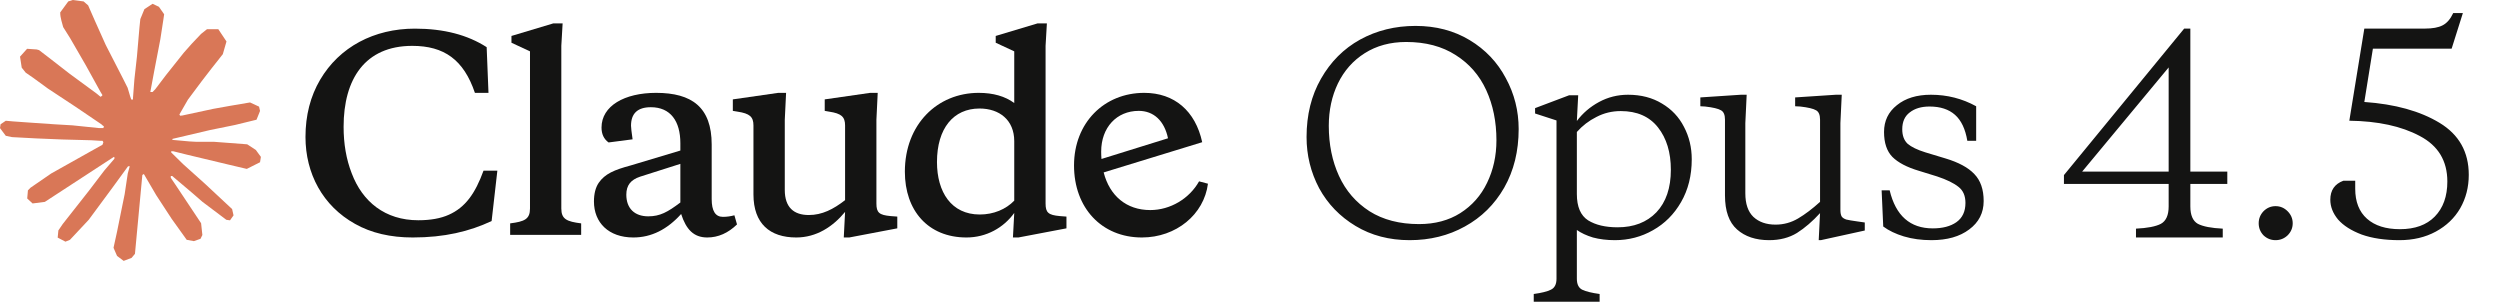
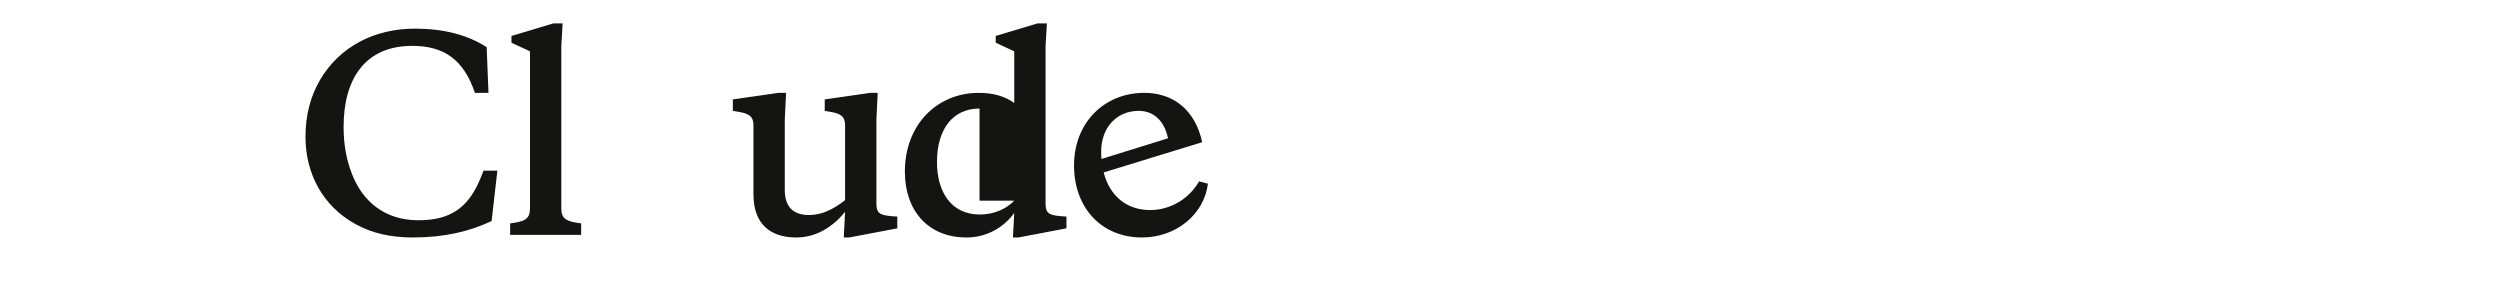
<svg xmlns="http://www.w3.org/2000/svg" fill="none" viewBox="0 0 897 109" height="109" width="897">
-   <path fill="#D97757" d="M18.367 62.248L36.785 51.921L37.089 51.016L36.785 50.512H35.874L32.788 50.325L22.263 50.043L13.156 49.667L4.301 49.198L2.075 48.728L0 45.959L0.202 44.597L2.075 43.33L4.756 43.565L10.676 43.987L19.582 44.597L26.008 44.973L35.571 45.959H37.089L37.291 45.349L36.785 44.973L36.38 44.597L27.172 38.354L17.203 31.782L11.992 27.979L9.209 26.054L7.792 24.27L7.185 20.327L9.715 17.51L13.156 17.745L14.016 17.98L17.507 20.656L24.945 26.43L34.66 33.565L36.077 34.739L36.647 34.354L36.735 34.082L36.077 33.002L30.815 23.472L25.198 13.755L22.668 9.718L22.01 7.323C21.756 6.319 21.606 5.487 21.606 4.46L24.49 0.516L26.109 0L30.005 0.516L31.624 1.925L34.053 7.464L37.949 16.149L44.021 27.979L45.792 31.5L46.753 34.739L47.107 35.725H47.715V35.161L48.221 28.495L49.131 20.327L50.042 9.811L50.346 6.854L51.813 3.286L54.748 1.361L57.025 2.441L58.897 5.117L58.644 6.854L57.531 14.083L55.355 25.397L53.938 33.002H54.748L55.709 32.016L59.555 26.946L65.981 18.872L68.814 15.68L72.154 12.159L74.279 10.469H78.327L81.261 14.881L79.946 19.435L75.797 24.693L72.356 29.153L67.423 35.762L64.362 41.077L64.636 41.515L65.374 41.452L76.505 39.058L82.526 37.978L89.711 36.758L92.95 38.26L93.304 39.809L92.039 42.954L84.348 44.832L75.341 46.663L61.929 49.82L61.781 49.94L61.956 50.2L68.005 50.747L70.585 50.888H76.91L88.699 51.78L91.786 53.798L93.608 56.287L93.304 58.211L88.548 60.605L82.172 59.103L67.246 55.535L62.135 54.268H61.427V54.69L65.677 58.868L73.52 65.91L83.285 75.017L83.791 77.271L82.526 79.055L81.211 78.867L72.609 72.388L69.269 69.478L61.781 63.141H61.275V63.798L62.995 66.333L72.154 80.088L72.609 84.312L71.951 85.674L69.573 86.519L66.993 86.049L61.579 78.491L56.063 70.041L51.611 62.436L51.073 62.776L48.423 91.073L47.209 92.528L44.375 93.608L41.997 91.824L40.732 88.913L41.997 83.139L43.515 75.628L44.729 69.666L45.842 62.248L46.522 59.771L46.462 59.605L45.919 59.696L40.327 67.365L31.826 78.867L25.097 86.049L23.478 86.707L20.695 85.251L20.948 82.669L22.516 80.369L31.826 68.539L37.443 61.169L41.063 56.938L41.028 56.326L40.828 56.309L16.09 72.436L11.688 72.999L9.766 71.215L10.018 68.304L10.929 67.365L18.367 62.248Z" />
  <path fill="#141413" d="M201.401 16.456V74.81C201.401 78.65 203.368 79.493 208.52 80.149V84.27H183.043V80.149C188.194 79.493 190.161 78.65 190.161 74.81V18.423L183.511 15.332V12.897L198.497 8.401H201.869L201.401 16.456Z" />
  <path fill="#141413" d="M150.072 79.025C154.474 79.025 158.127 78.369 161.031 77.058C166.932 74.435 170.491 69.471 173.489 61.228H178.453L176.392 79.306C168.431 83.052 159.439 85.207 148.105 85.207C140.144 85.207 133.212 83.615 127.405 80.336C115.79 73.873 109.608 62.259 109.608 49.145C109.608 41.371 111.388 34.533 114.854 28.633C121.785 16.831 134.243 10.274 148.854 10.274C159.251 10.274 167.775 12.522 174.613 16.924L175.268 33.316H170.398C166.37 21.42 159.345 16.456 147.918 16.456C130.964 16.456 123.284 28.352 123.284 45.492C123.284 51.581 124.22 57.107 126.187 62.165C130.028 72.375 138.177 79.025 150.072 79.025Z" />
-   <path fill="#141413" d="M259.38 77.807C256.664 77.807 255.353 75.653 255.353 71.438V51.862C255.353 38.468 248.234 33.316 235.402 33.316C224.068 33.316 215.826 37.999 215.826 45.773C215.826 48.115 216.669 49.895 218.355 51.112L226.972 49.988C226.597 47.366 226.41 45.773 226.41 45.118C226.41 40.715 228.752 38.468 233.529 38.468C240.554 38.468 244.113 43.432 244.113 51.393V54.016L226.316 59.355C220.415 60.947 217.043 62.352 214.795 65.631C213.671 67.317 213.109 69.565 213.109 72.281C213.109 79.868 218.355 85.207 227.253 85.207C233.716 85.207 239.43 82.303 244.394 76.777C246.173 82.303 248.89 85.207 253.76 85.207C257.694 85.207 261.254 83.615 264.438 80.523L263.502 77.245C262.097 77.62 260.785 77.807 259.38 77.807ZM244.113 72.656C239.523 76.121 236.807 77.62 232.592 77.62C227.721 77.62 224.724 74.81 224.724 69.846C224.724 66.474 226.316 64.507 229.688 63.383L244.113 58.793V72.656Z" clip-rule="evenodd" fill-rule="evenodd" />
  <path fill="#141413" d="M412.712 75.372C419.924 75.372 426.762 71.251 430.227 65.069L433.412 65.912C432.007 76.964 421.985 85.207 409.714 85.207C395.29 85.207 385.361 74.623 385.361 59.355C385.361 44.087 396.133 33.316 410.557 33.316C421.329 33.316 428.916 39.779 431.351 51.019L395.994 61.865C398.156 70.258 404.154 75.372 412.712 75.372ZM419.081 49.614C417.77 43.338 413.929 39.779 408.59 39.779C400.629 39.779 395.102 45.773 395.102 54.391C395.102 55.297 395.14 56.178 395.207 57.04L419.081 49.614Z" clip-rule="evenodd" fill-rule="evenodd" />
-   <path fill="#141413" d="M375.152 73.03V16.456L375.62 8.401H372.248L357.261 12.897V15.332L363.912 18.423V36.969C360.633 34.533 356.325 33.316 351.173 33.316C336.28 33.316 324.666 44.649 324.666 61.603C324.666 75.559 333.002 85.207 346.771 85.207C353.889 85.207 360.071 81.741 363.912 76.402L363.443 85.207H365.41L382.645 81.928V77.713L380.21 77.526C376.182 77.151 375.152 76.308 375.152 73.03ZM363.912 72C360.914 75.091 356.512 76.964 351.548 76.964C341.338 76.964 336.187 68.909 336.187 58.137C336.187 46.054 342.088 38.936 351.454 38.936C358.573 38.936 363.912 43.057 363.912 50.644V72Z" clip-rule="evenodd" fill-rule="evenodd" />
+   <path fill="#141413" d="M375.152 73.03V16.456L375.62 8.401H372.248L357.261 12.897V15.332L363.912 18.423V36.969C360.633 34.533 356.325 33.316 351.173 33.316C336.28 33.316 324.666 44.649 324.666 61.603C324.666 75.559 333.002 85.207 346.771 85.207C353.889 85.207 360.071 81.741 363.912 76.402L363.443 85.207H365.41L382.645 81.928V77.713L380.21 77.526C376.182 77.151 375.152 76.308 375.152 73.03ZM363.912 72C360.914 75.091 356.512 76.964 351.548 76.964C341.338 76.964 336.187 68.909 336.187 58.137C336.187 46.054 342.088 38.936 351.454 38.936V72Z" clip-rule="evenodd" fill-rule="evenodd" />
  <path fill="#141413" d="M314.456 42.963V73.03C314.456 76.308 315.486 77.151 319.514 77.526L321.949 77.713V81.928L304.715 85.207H302.748L303.216 76.028C298.814 81.367 292.913 85.207 285.701 85.207C276.24 85.207 270.339 80.243 270.339 69.752V45.024C270.339 41.933 269.028 40.715 264.626 40.06L262.94 39.779V35.657L279.238 33.316H282.048L281.579 42.963V68.16C281.579 74.435 284.858 77.151 290.197 77.151C294.973 77.151 299.001 75.091 303.216 71.813V45.024C303.216 41.933 301.905 40.715 297.502 40.06L295.91 39.779V35.657L312.208 33.316H314.924L314.456 42.963Z" />
-   <path fill="#141413" d="M505.788 86.17C498.485 86.17 492.015 84.472 486.378 81.077C480.74 77.682 476.384 73.165 473.309 67.528C470.299 61.827 468.793 55.709 468.793 49.175C468.793 41.232 470.523 34.249 473.982 28.227C477.441 22.142 482.118 17.465 488.011 14.198C493.969 10.931 500.599 9.298 507.902 9.298C515.205 9.298 521.675 10.995 527.312 14.39C532.949 17.786 537.273 22.334 540.284 28.035C543.359 33.672 544.896 39.758 544.896 46.292C544.896 54.236 543.167 61.25 539.708 67.336C536.248 73.358 531.54 78.002 525.582 81.269C519.689 84.536 513.091 86.17 505.788 86.17ZM509.151 80.404C514.852 80.404 519.785 79.091 523.949 76.465C528.177 73.774 531.38 70.155 533.558 65.606C535.8 60.994 536.921 55.901 536.921 50.328C536.921 43.666 535.704 37.676 533.27 32.359C530.835 27.042 527.184 22.846 522.315 19.771C517.447 16.633 511.521 15.063 504.539 15.063C498.837 15.063 493.873 16.408 489.645 19.099C485.481 21.725 482.278 25.345 480.036 29.957C477.858 34.505 476.769 39.566 476.769 45.139C476.769 51.801 477.986 57.791 480.42 63.108C482.854 68.425 486.506 72.653 491.374 75.792C496.243 78.867 502.168 80.404 509.151 80.404ZM579.421 86.17C576.539 86.17 573.912 85.849 571.542 85.209C569.236 84.504 567.314 83.607 565.776 82.518V100.007C565.776 101.992 566.417 103.306 567.698 103.946C569.044 104.587 571.125 105.099 573.944 105.484V108.27H550.306V105.484C553.125 105.099 555.175 104.587 556.456 103.946C557.801 103.306 558.474 101.992 558.474 100.007V43.217L550.786 40.719V38.797L562.99 34.185H566.257L565.776 43.41C567.89 40.591 570.549 38.317 573.752 36.587C576.955 34.858 580.414 33.993 584.13 33.993C588.806 33.993 592.874 35.05 596.333 37.164C599.792 39.214 602.419 42 604.212 45.524C606.07 49.047 606.999 52.922 606.999 57.151C606.999 62.98 605.718 68.105 603.155 72.525C600.657 76.881 597.294 80.244 593.066 82.614C588.902 84.984 584.354 86.17 579.421 86.17ZM580.382 81.557C586.212 81.557 590.856 79.764 594.315 76.176C597.774 72.525 599.504 67.432 599.504 60.898C599.504 54.684 597.967 49.623 594.892 45.716C591.817 41.808 587.365 39.854 581.535 39.854C578.396 39.854 575.482 40.559 572.791 41.968C570.101 43.313 567.762 45.107 565.776 47.349V69.642C565.776 74.19 567.122 77.329 569.812 79.059C572.503 80.725 576.026 81.557 580.382 81.557ZM653.034 76.465C650.344 79.411 647.589 81.781 644.771 83.575C641.952 85.305 638.621 86.17 634.777 86.17C629.973 86.17 626.129 84.888 623.247 82.326C620.364 79.764 618.923 75.696 618.923 70.123V42.929C618.923 41.2 618.442 40.078 617.481 39.566C616.52 38.989 614.63 38.541 611.812 38.221L610.082 38.125V34.954L624.592 33.993H626.706L626.225 44.178V69.354C626.225 73.133 627.186 75.952 629.108 77.81C631.094 79.668 633.752 80.596 637.084 80.596C639.966 80.596 642.657 79.86 645.155 78.386C647.653 76.913 650.28 74.927 653.034 72.429V42.929C653.034 41.2 652.554 40.078 651.593 39.566C650.632 38.989 648.742 38.541 645.924 38.221L644.098 38.125V34.954L658.704 33.993H660.818L660.337 44.178V75.311C660.337 76.4 660.497 77.201 660.818 77.714C661.138 78.162 661.683 78.514 662.451 78.771C663.22 78.963 664.533 79.187 666.391 79.443L669.081 79.828V82.71L653.323 86.17H652.554L653.034 76.465ZM693 86.17C689.413 86.17 686.114 85.721 683.103 84.824C680.156 83.927 677.69 82.742 675.704 81.269L675.128 68.297H678.01C680.188 77.393 685.345 81.942 693.481 81.942C697.004 81.942 699.823 81.205 701.937 79.732C704.115 78.194 705.204 75.888 705.204 72.813C705.204 70.251 704.371 68.329 702.705 67.048C701.04 65.703 698.478 64.453 695.018 63.3L688.484 61.282C684.192 60.001 681.021 58.336 678.971 56.286C676.985 54.236 675.992 51.257 675.992 47.349C675.992 43.378 677.53 40.175 680.605 37.74C683.68 35.242 687.747 33.993 692.808 33.993C698.638 33.993 704.051 35.37 709.047 38.125V50.52H705.876C705.172 46.292 703.698 43.185 701.456 41.2C699.214 39.214 696.171 38.221 692.328 38.221C689.381 38.221 687.011 38.925 685.217 40.335C683.423 41.68 682.527 43.698 682.527 46.388C682.527 48.63 683.167 50.36 684.448 51.577C685.794 52.73 687.908 53.755 690.79 54.652L698.093 56.862C702.77 58.272 706.197 60.129 708.375 62.435C710.617 64.742 711.738 67.977 711.738 72.141C711.738 76.368 710.008 79.764 706.549 82.326C703.154 84.888 698.638 86.17 693 86.17ZM778.114 65.991H740.542V62.82L783.687 10.258H785.897V61.571H799.157V65.991H785.897V74.062C785.897 77.201 786.794 79.283 788.587 80.308C790.445 81.269 793.424 81.846 797.524 82.038V85.209H766.391V82.038C770.49 81.846 773.469 81.269 775.327 80.308C777.185 79.283 778.114 77.201 778.114 74.062V65.991ZM747.077 61.571H778.114V24.192L747.077 61.571ZM810.419 80.116C810.419 78.45 810.995 77.009 812.148 75.792C813.365 74.575 814.807 73.966 816.472 73.966C818.138 73.966 819.579 74.575 820.796 75.792C822.013 77.009 822.622 78.45 822.622 80.116C822.622 81.781 822.013 83.223 820.796 84.44C819.579 85.593 818.138 86.17 816.472 86.17C814.807 86.17 813.365 85.593 812.148 84.44C810.995 83.223 810.419 81.781 810.419 80.116ZM860.907 86.17C855.654 86.17 851.138 85.497 847.358 84.152C843.643 82.742 840.824 80.949 838.903 78.771C837.045 76.529 836.116 74.158 836.116 71.66C836.116 68.265 837.685 65.991 840.824 64.838H845.052V67.72C845.052 72.397 846.462 75.984 849.28 78.482C852.099 80.981 856.039 82.23 861.099 82.23C866.48 82.23 870.644 80.725 873.591 77.714C876.602 74.639 878.107 70.443 878.107 65.126C878.107 57.695 874.808 52.25 868.21 48.791C861.612 45.267 853.188 43.442 842.938 43.313L848.319 10.258H870.036C872.79 10.258 874.904 9.874 876.378 9.105C877.915 8.337 879.196 6.863 880.221 4.685H883.68L879.645 17.465H851.394L848.319 36.587C859.338 37.356 868.338 39.854 875.321 44.082C882.303 48.31 885.794 54.524 885.794 62.724C885.794 67.144 884.769 71.148 882.72 74.735C880.67 78.258 877.755 81.045 873.975 83.095C870.196 85.145 865.84 86.17 860.907 86.17Z" />
</svg>